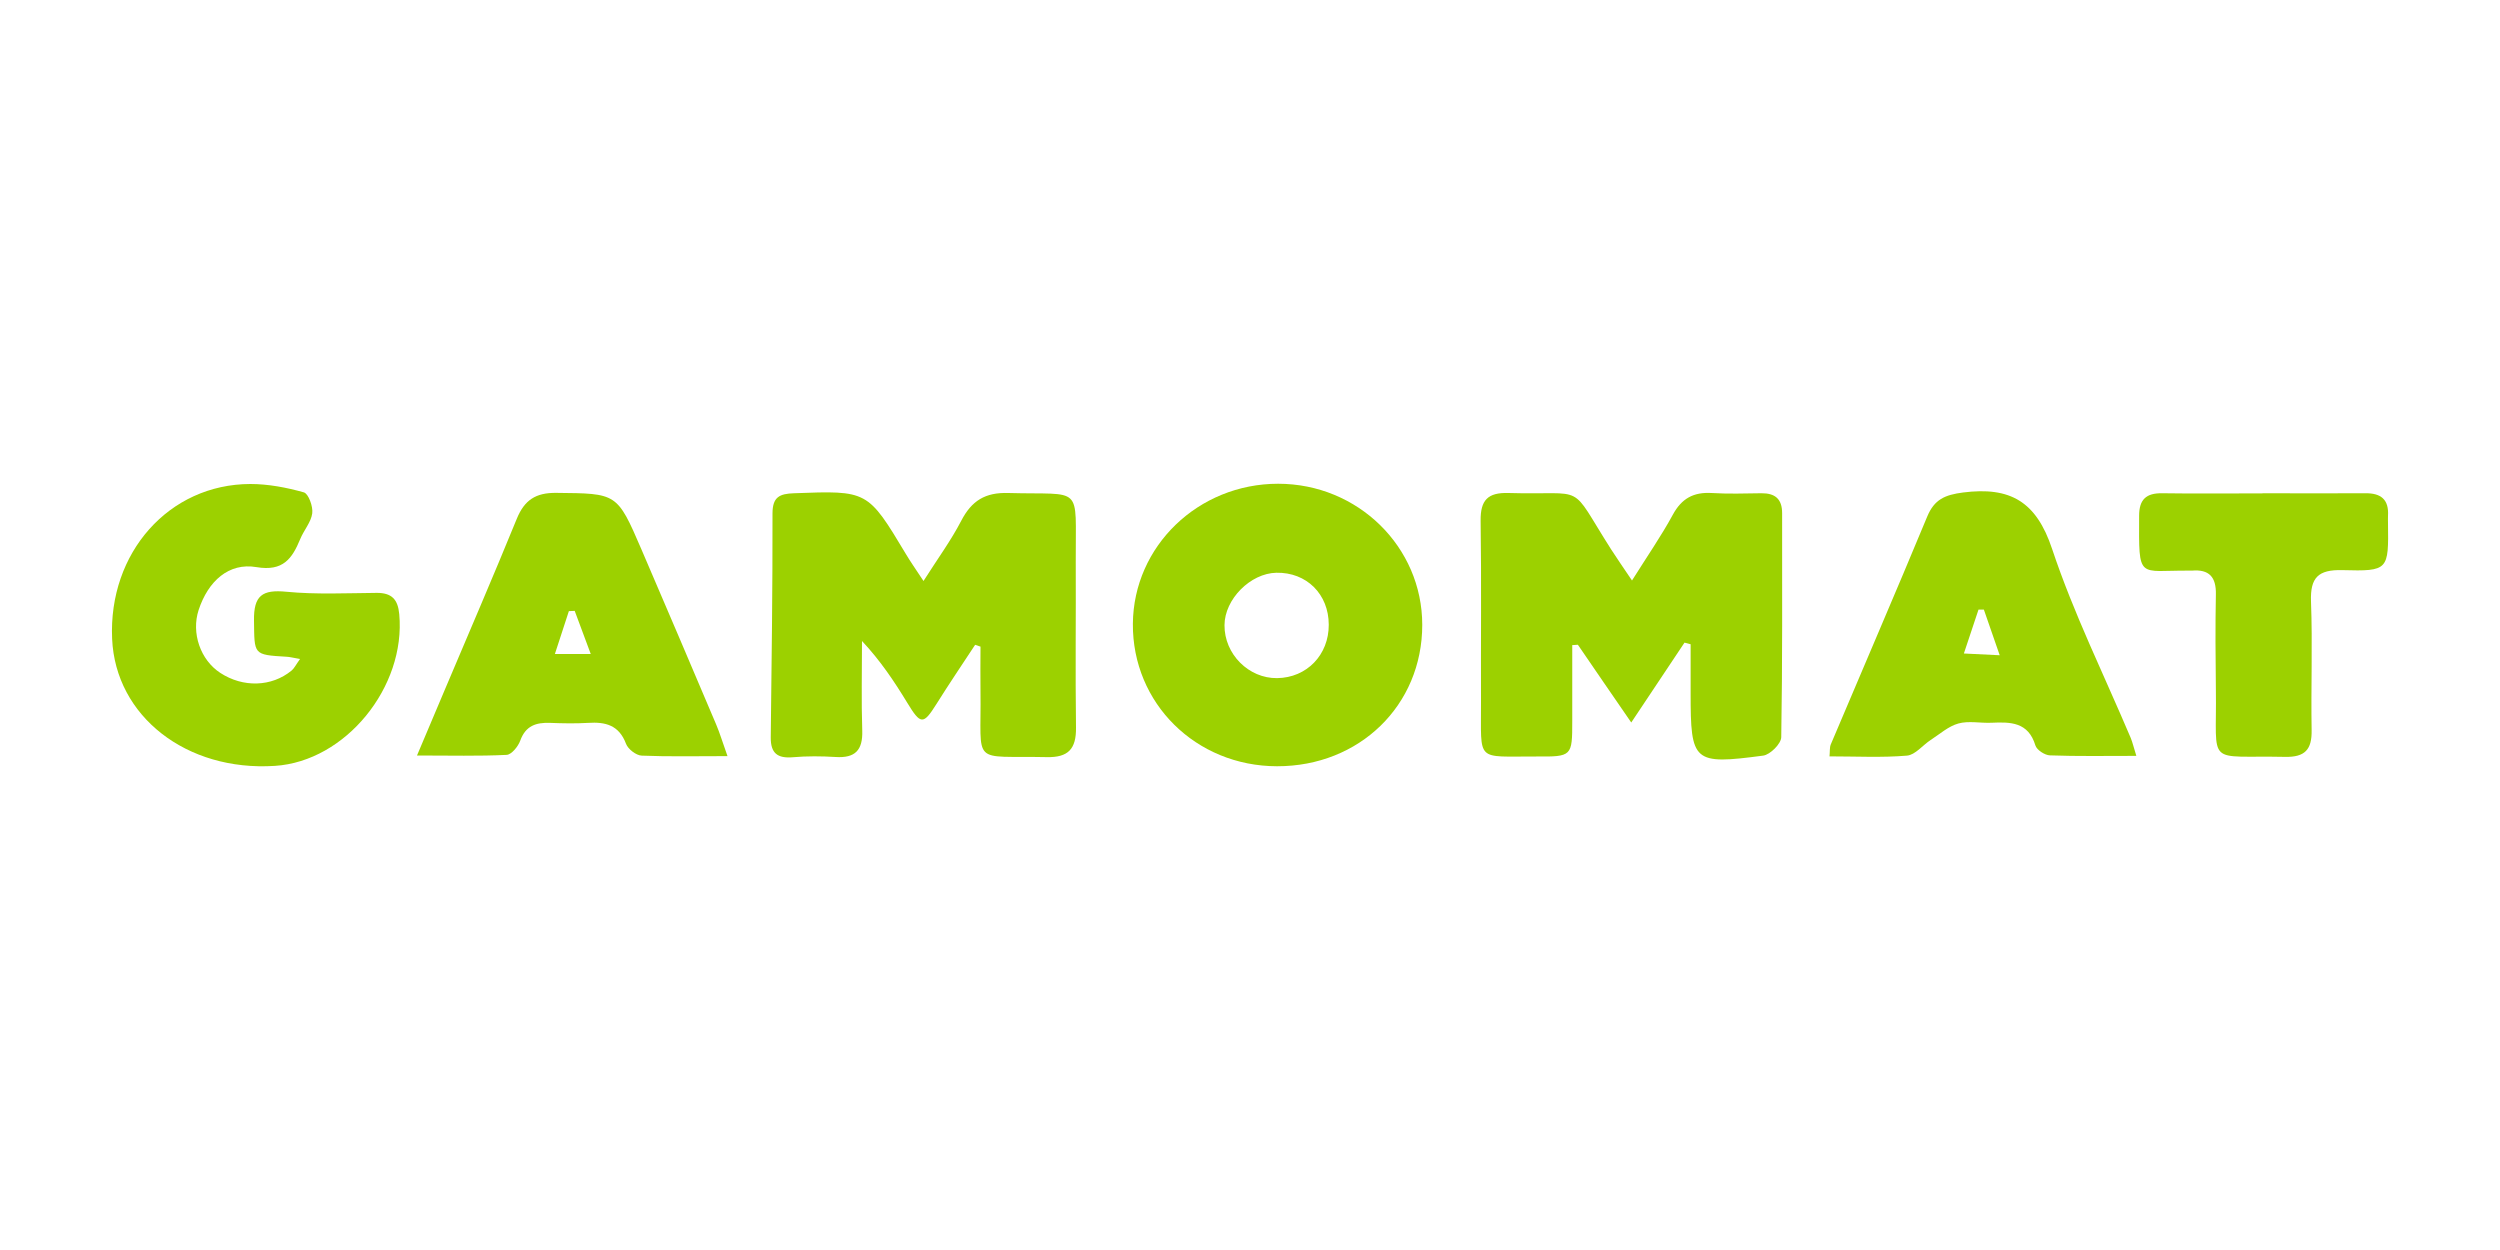
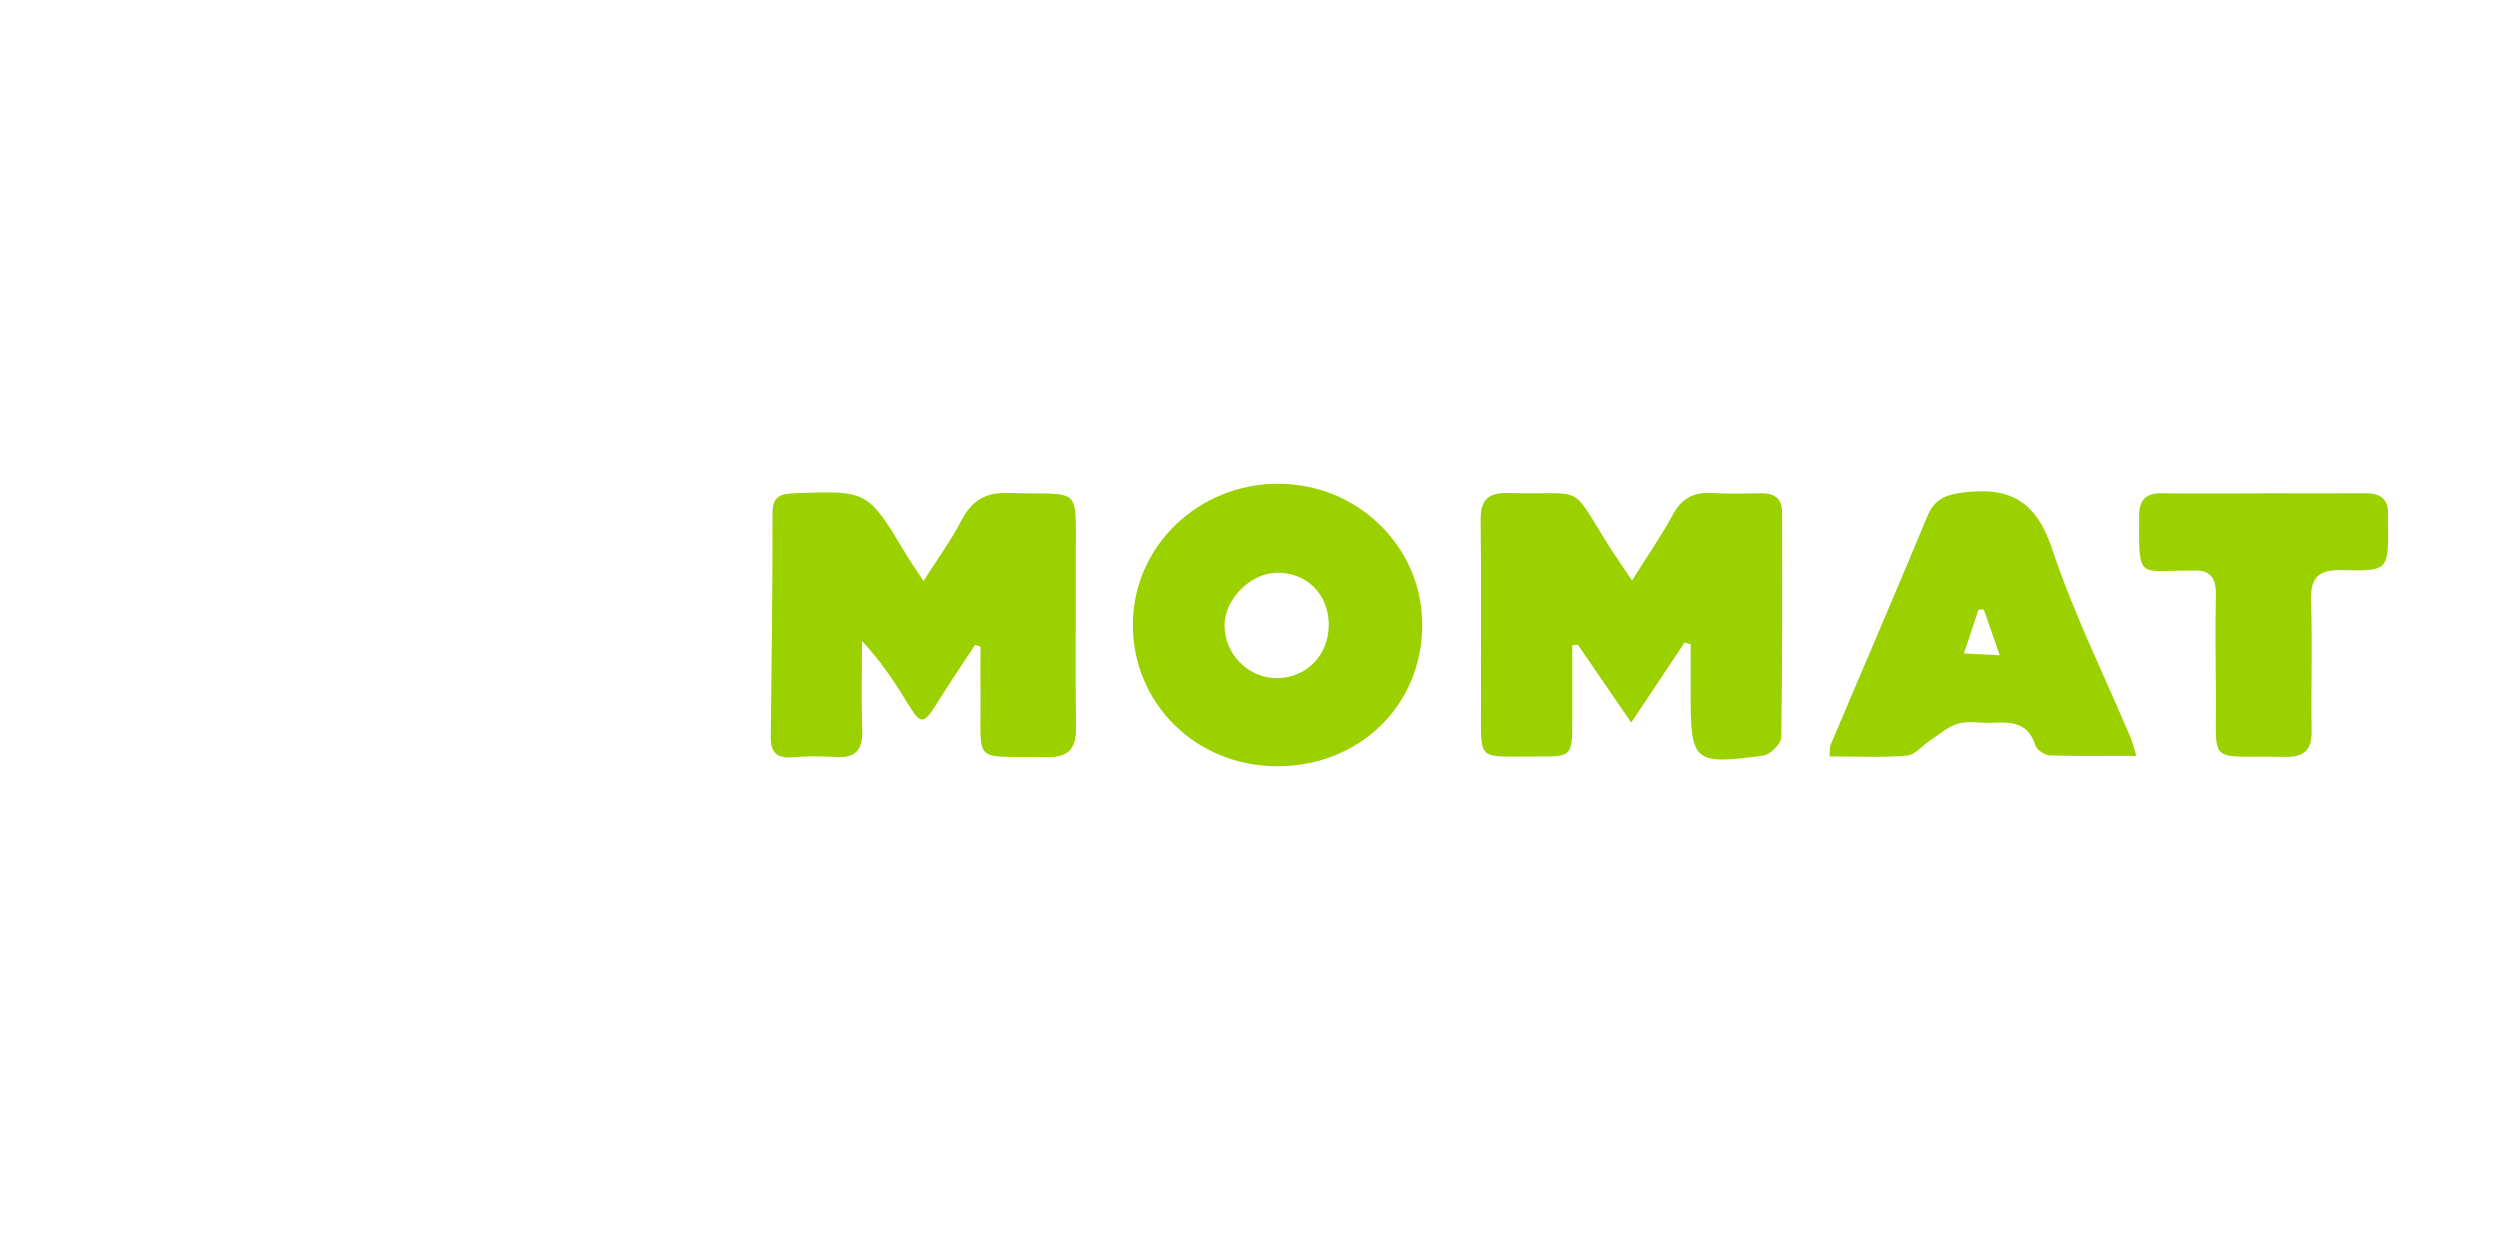
<svg xmlns="http://www.w3.org/2000/svg" id="a" viewBox="0 0 200 100">
  <defs>
    <style>.b{fill:#9cd100;}</style>
  </defs>
  <path class="b" d="M78.02,51.57c-1.04,1.58-2.1,3.15-3.11,4.76-1.05,1.67-1.26,1.65-2.33-.11-1.04-1.71-2.15-3.37-3.62-4.94,0,2.39-.06,4.78,.02,7.17,.05,1.57-.57,2.21-2.13,2.11-1.14-.07-2.29-.08-3.43,.02-1.22,.1-1.77-.32-1.76-1.58,.07-5.97,.15-11.95,.14-17.92,0-1.33,.57-1.58,1.72-1.62,5.89-.22,5.89-.24,8.95,4.86,.35,.59,.75,1.16,1.41,2.16,1.13-1.78,2.2-3.24,3.02-4.82,.83-1.6,1.91-2.28,3.77-2.22,6.05,.17,5.36-.75,5.39,5.42,.02,4.45-.04,8.9,.02,13.35,.02,1.7-.61,2.4-2.35,2.36-6.14-.13-5.21,.77-5.29-5.24-.02-1.2,0-2.4,0-3.6l-.42-.14Z" />
  <path class="b" d="M130.56,46.44c1.23-1.96,2.34-3.56,3.27-5.27,.7-1.29,1.65-1.81,3.08-1.73,1.33,.08,2.67,.04,4,.02,1.09-.01,1.66,.45,1.66,1.59,0,5.97,.03,11.95-.07,17.92,0,.52-.89,1.41-1.45,1.48-5.6,.74-5.8,.53-5.8-5,0-1.3,0-2.61,0-3.91l-.49-.13c-1.35,2.02-2.7,4.05-4.26,6.39-1.52-2.21-2.9-4.21-4.27-6.22l-.45,.03c0,2.02,0,4.05,0,6.07,0,2.83-.02,2.86-2.89,2.84-4.89-.02-4.39,.52-4.41-4.37-.02-4.83,.04-9.66-.03-14.49-.02-1.66,.58-2.27,2.23-2.22,6.41,.19,4.72-.97,8.21,4.51,.46,.72,.96,1.43,1.67,2.49Z" />
  <path class="b" d="M102.16,61.3c-6.49-.01-11.58-5.04-11.53-11.4,.05-6.21,5.23-11.2,11.62-11.2,6.38,0,11.53,5.05,11.53,11.29,0,6.44-5.03,11.32-11.62,11.31Zm4.14-11.32c0-2.45-1.78-4.21-4.19-4.16-2.08,.04-4.14,2.12-4.15,4.19-.02,2.31,1.93,4.27,4.21,4.24,2.37-.03,4.14-1.86,4.13-4.27Z" />
-   <path class="b" d="M24.01,52.72c-.59-.1-.83-.17-1.08-.18-2.7-.16-2.57-.16-2.61-2.9-.03-2,.66-2.49,2.59-2.3,2.39,.23,4.82,.11,7.24,.09,1.19,0,1.68,.52,1.79,1.7,.54,5.83-4.3,11.78-9.95,12.14-7.07,.46-12.75-3.97-13.02-10.16-.31-6.89,4.55-12.38,11.06-12.39,1.43,0,2.9,.28,4.28,.67,.37,.11,.74,1.13,.67,1.67-.09,.71-.67,1.35-.96,2.06-.65,1.57-1.37,2.61-3.5,2.25-2.22-.38-3.87,1.12-4.63,3.43-.6,1.84,.14,3.99,1.73,5.03,1.82,1.19,4.1,1.13,5.7-.18,.22-.18,.35-.47,.69-.94Z" />
  <path class="b" d="M170.91,60.47c-2.51,0-4.71,.04-6.91-.04-.41-.01-1.06-.43-1.17-.8-.57-1.87-1.98-1.88-3.51-1.81-.89,.04-1.83-.17-2.65,.06-.8,.22-1.49,.85-2.22,1.32-.64,.42-1.23,1.19-1.89,1.25-2.01,.17-4.04,.06-6.2,.06,.04-.38,0-.7,.1-.95,2.57-6.08,5.19-12.14,7.72-18.24,.57-1.37,1.41-1.73,2.86-1.92,3.76-.48,5.86,.7,7.13,4.52,1.72,5.16,4.16,10.09,6.29,15.12,.14,.34,.22,.7,.45,1.44Zm-10.93-8.04l-1.27-3.66h-.43l-1.17,3.51,2.87,.14Z" />
-   <path class="b" d="M58.2,60.49c-2.59,0-4.73,.05-6.87-.04-.44-.02-1.09-.52-1.25-.95-.56-1.49-1.64-1.76-3.03-1.67-1.01,.06-2.03,.04-3.05,0-1.12-.04-1.95,.23-2.38,1.42-.17,.47-.7,1.12-1.09,1.14-2.24,.11-4.49,.05-7.17,.05,.86-2.03,1.54-3.64,2.22-5.25,1.93-4.56,3.89-9.1,5.76-13.68,.61-1.5,1.51-2.1,3.16-2.08,4.85,.05,4.86-.02,6.81,4.51,2.01,4.66,3.99,9.33,5.98,14.01,.29,.68,.5,1.39,.91,2.54Zm-12.21-11.62l-.48,.02-1.12,3.43h2.87l-1.28-3.44Z" />
  <path class="b" d="M181.01,39.46c2.73,0,5.47,.02,8.2,0,1.28-.02,1.91,.51,1.83,1.81-.01,.19,0,.38,0,.57,.05,3.77,.05,3.87-3.65,3.77-1.93-.05-2.58,.59-2.51,2.51,.13,3.43-.01,6.87,.05,10.3,.03,1.55-.54,2.16-2.12,2.13-6.44-.14-5.45,.88-5.54-5.37-.03-2.54-.05-5.09,0-7.63,.03-1.39-.54-2.02-1.92-1.9-.06,0-.13,0-.19,0-4.15-.04-4.05,.83-4.03-4.39,0-1.31,.57-1.82,1.85-1.8,2.67,.04,5.34,.01,8.01,.01Z" />
</svg>